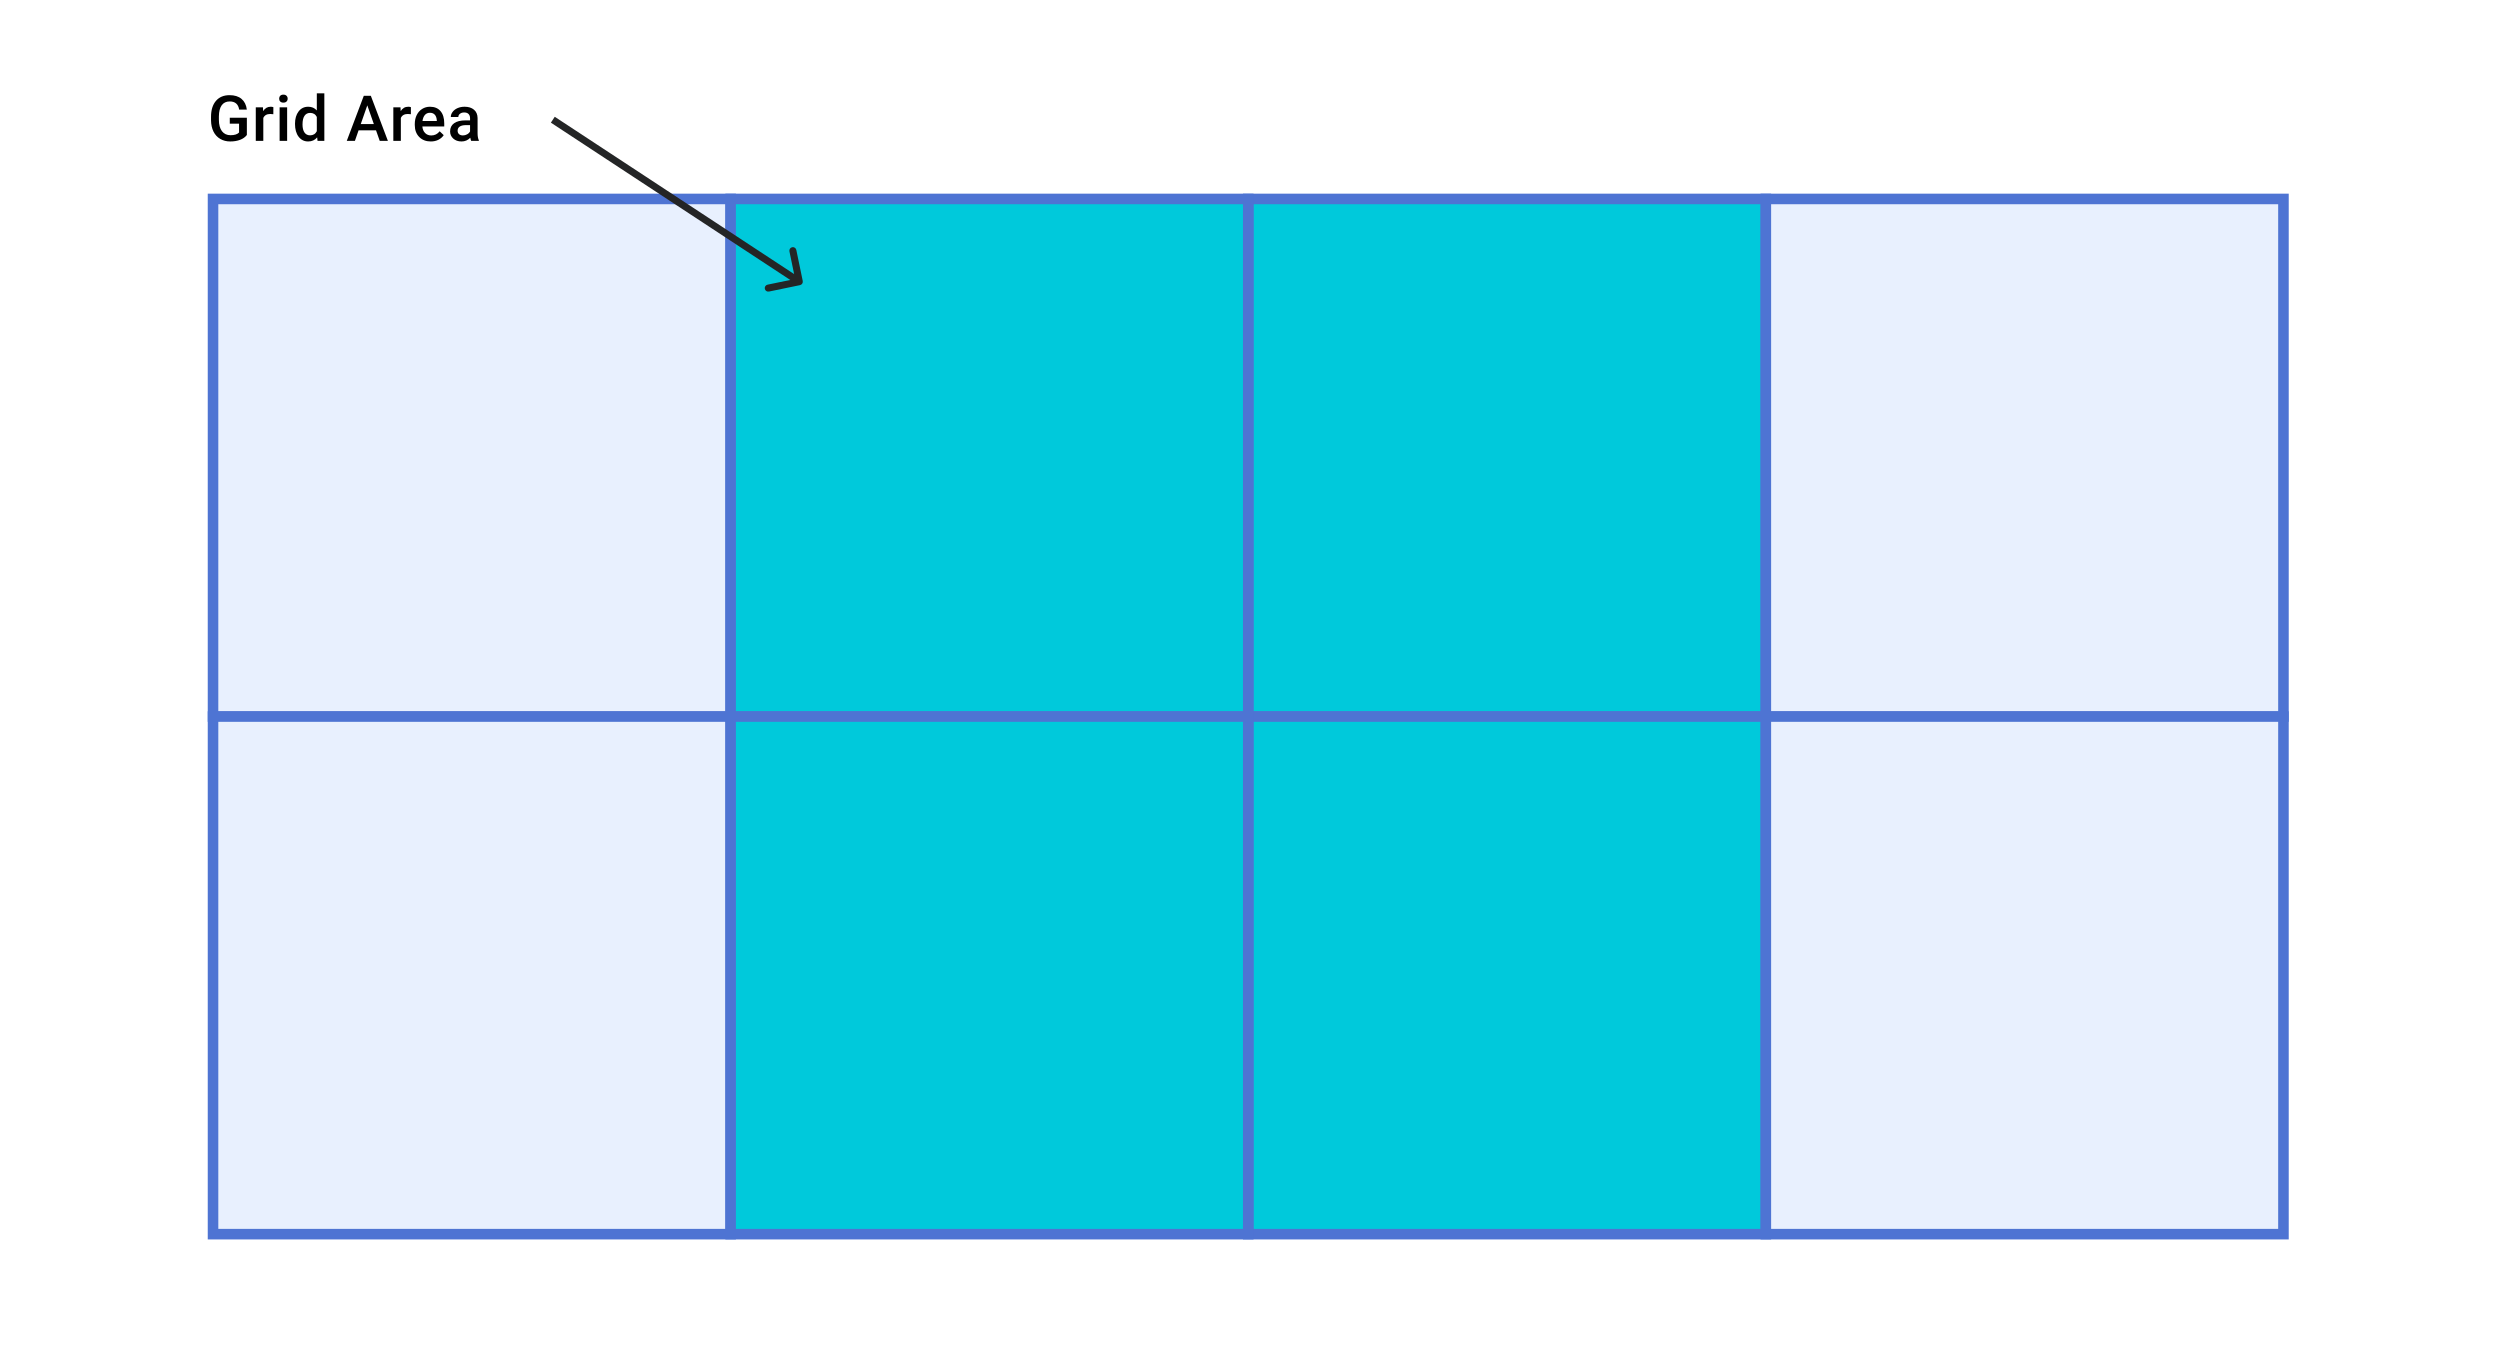
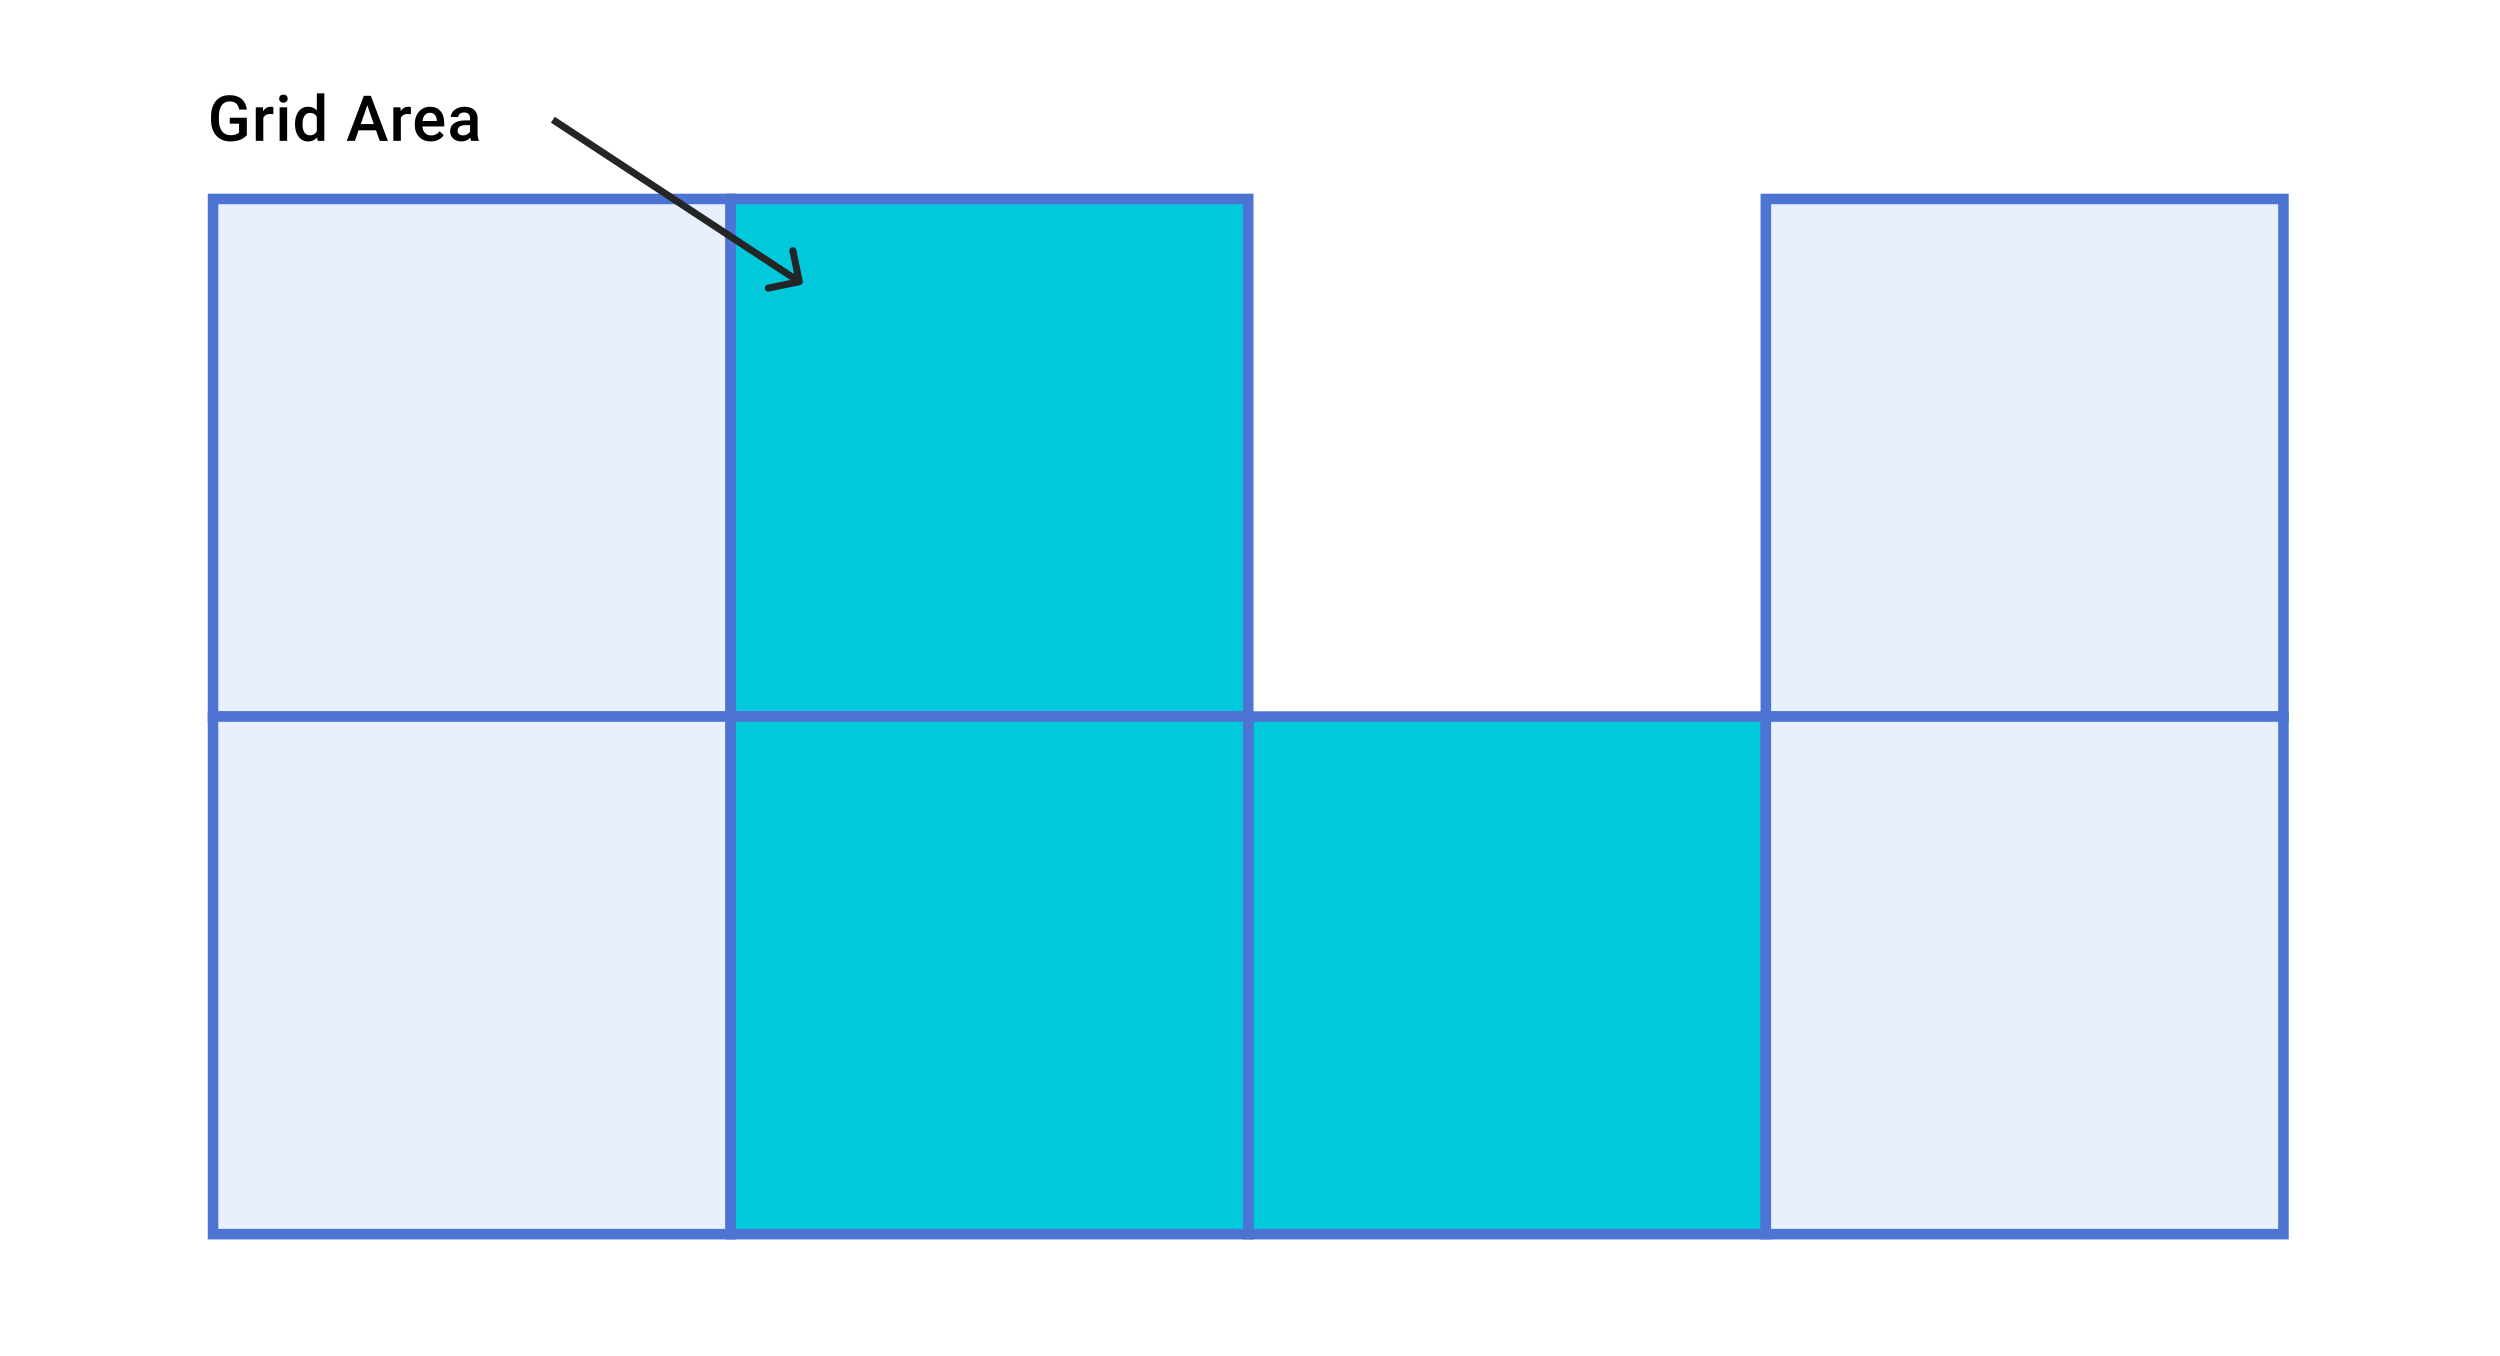
<svg xmlns="http://www.w3.org/2000/svg" width="710" height="385" viewBox="0 0 710 385" fill="none">
  <rect width="710" height="385" fill="white" />
  <rect x="60.5" y="56.5" width="147" height="147" fill="#E8F0FE" stroke="#4E74D3" stroke-width="3" />
  <rect x="60.5" y="203.5" width="147" height="147" fill="#E8F0FE" stroke="#4E74D3" stroke-width="3" />
-   <rect x="354.5" y="56.5" width="147" height="147" fill="#00C9DB" stroke="#4E74D3" stroke-width="3" />
  <rect x="354.5" y="203.5" width="147" height="147" fill="#00C9DB" stroke="#4E74D3" stroke-width="3" />
  <rect x="207.5" y="56.5" width="147" height="147" fill="#00C9DB" stroke="#4E74D3" stroke-width="3" />
  <rect x="207.5" y="203.5" width="147" height="147" fill="#00C9DB" stroke="#4E74D3" stroke-width="3" />
  <rect x="501.5" y="56.5" width="147" height="147" fill="#E8F0FE" stroke="#4E74D3" stroke-width="3" />
  <rect x="501.5" y="203.5" width="147" height="147" fill="#E8F0FE" stroke="#4E74D3" stroke-width="3" />
  <path d="M70.109 38.339C69.647 38.942 69.005 39.399 68.185 39.71C67.364 40.02 66.433 40.176 65.39 40.176C64.317 40.176 63.368 39.933 62.542 39.446C61.716 38.96 61.077 38.266 60.626 37.363C60.181 36.455 59.949 35.398 59.932 34.19V33.188C59.932 31.255 60.395 29.746 61.32 28.662C62.246 27.572 63.538 27.027 65.196 27.027C66.62 27.027 67.751 27.379 68.589 28.082C69.427 28.785 69.931 29.799 70.101 31.123H67.921C67.675 29.582 66.781 28.811 65.24 28.811C64.244 28.811 63.485 29.172 62.964 29.893C62.448 30.607 62.182 31.659 62.164 33.048V34.032C62.164 35.415 62.454 36.49 63.034 37.258C63.62 38.02 64.432 38.4 65.469 38.4C66.606 38.4 67.414 38.143 67.894 37.627V35.122H65.258V33.435H70.109V38.339Z" fill="black" />
  <path d="M77.625 32.441C77.344 32.395 77.054 32.371 76.755 32.371C75.777 32.371 75.117 32.746 74.778 33.496V40H72.642V30.49H74.681L74.734 31.554C75.249 30.727 75.964 30.314 76.878 30.314C77.183 30.314 77.435 30.355 77.634 30.438L77.625 32.441Z" fill="black" />
  <path d="M81.546 40H79.41V30.49H81.546V40ZM79.279 28.02C79.279 27.692 79.381 27.42 79.586 27.203C79.797 26.986 80.096 26.878 80.483 26.878C80.87 26.878 81.168 26.986 81.379 27.203C81.59 27.42 81.696 27.692 81.696 28.02C81.696 28.343 81.59 28.612 81.379 28.829C81.168 29.04 80.87 29.145 80.483 29.145C80.096 29.145 79.797 29.04 79.586 28.829C79.381 28.612 79.279 28.343 79.279 28.02Z" fill="black" />
  <path d="M83.78 35.175C83.78 33.71 84.12 32.535 84.799 31.65C85.479 30.76 86.39 30.314 87.533 30.314C88.541 30.314 89.355 30.666 89.976 31.369V26.5H92.112V40H90.178L90.073 39.016C89.434 39.789 88.582 40.176 87.515 40.176C86.402 40.176 85.5 39.727 84.808 38.831C84.123 37.935 83.78 36.716 83.78 35.175ZM85.916 35.359C85.916 36.326 86.1 37.082 86.469 37.627C86.844 38.166 87.375 38.435 88.06 38.435C88.933 38.435 89.572 38.046 89.976 37.267V33.206C89.584 32.444 88.951 32.063 88.078 32.063C87.386 32.063 86.853 32.339 86.478 32.89C86.103 33.435 85.916 34.258 85.916 35.359Z" fill="black" />
  <path d="M106.792 37.02H101.835L100.798 40H98.486L103.32 27.203H105.315L110.158 40H107.838L106.792 37.02ZM102.459 35.227H106.168L104.313 29.919L102.459 35.227Z" fill="black" />
  <path d="M116.69 32.441C116.408 32.395 116.118 32.371 115.82 32.371C114.841 32.371 114.182 32.746 113.842 33.496V40H111.706V30.49H113.745L113.798 31.554C114.314 30.727 115.029 30.314 115.943 30.314C116.247 30.314 116.499 30.355 116.698 30.438L116.69 32.441Z" fill="black" />
  <path d="M122.351 40.176C120.997 40.176 119.899 39.751 119.055 38.901C118.217 38.046 117.798 36.909 117.798 35.491V35.227C117.798 34.278 117.98 33.432 118.343 32.688C118.712 31.938 119.228 31.355 119.89 30.939C120.552 30.523 121.29 30.314 122.105 30.314C123.4 30.314 124.399 30.727 125.102 31.554C125.811 32.38 126.165 33.549 126.165 35.06V35.922H119.952C120.016 36.707 120.277 37.328 120.734 37.785C121.197 38.242 121.777 38.471 122.474 38.471C123.453 38.471 124.249 38.075 124.865 37.284L126.016 38.383C125.635 38.951 125.125 39.394 124.487 39.71C123.854 40.02 123.142 40.176 122.351 40.176ZM122.096 32.028C121.51 32.028 121.036 32.233 120.672 32.644C120.315 33.054 120.086 33.625 119.987 34.357H124.056V34.199C124.009 33.484 123.819 32.945 123.485 32.582C123.151 32.213 122.688 32.028 122.096 32.028Z" fill="black" />
  <path d="M133.813 40C133.719 39.818 133.637 39.523 133.567 39.112C132.887 39.821 132.055 40.176 131.071 40.176C130.116 40.176 129.337 39.903 128.733 39.358C128.129 38.813 127.828 38.14 127.828 37.337C127.828 36.323 128.203 35.547 128.953 35.008C129.709 34.463 130.787 34.19 132.187 34.19H133.497V33.566C133.497 33.074 133.359 32.682 133.084 32.389C132.808 32.09 132.389 31.94 131.827 31.94C131.34 31.94 130.942 32.063 130.631 32.31C130.321 32.55 130.166 32.857 130.166 33.232H128.03C128.03 32.711 128.203 32.225 128.548 31.773C128.894 31.316 129.363 30.959 129.955 30.701C130.552 30.443 131.217 30.314 131.95 30.314C133.063 30.314 133.951 30.596 134.613 31.158C135.275 31.715 135.615 32.5 135.632 33.514V37.803C135.632 38.658 135.753 39.341 135.993 39.851V40H133.813ZM131.466 38.462C131.888 38.462 132.284 38.359 132.653 38.154C133.028 37.949 133.309 37.674 133.497 37.328V35.535H132.345C131.554 35.535 130.96 35.673 130.561 35.948C130.163 36.224 129.963 36.613 129.963 37.117C129.963 37.527 130.098 37.855 130.368 38.102C130.643 38.342 131.009 38.462 131.466 38.462Z" fill="black" />
  <path d="M227.203 80.979C227.743 80.867 228.091 80.338 227.979 79.797L226.156 70.984C226.044 70.443 225.515 70.096 224.974 70.207C224.433 70.319 224.085 70.848 224.197 71.389L225.818 79.223L217.984 80.844C217.443 80.956 217.095 81.485 217.207 82.026C217.319 82.567 217.848 82.915 218.389 82.803L227.203 80.979ZM156.451 34.836L226.451 80.836L227.549 79.164L157.549 33.164L156.451 34.836Z" fill="#242526" />
</svg>